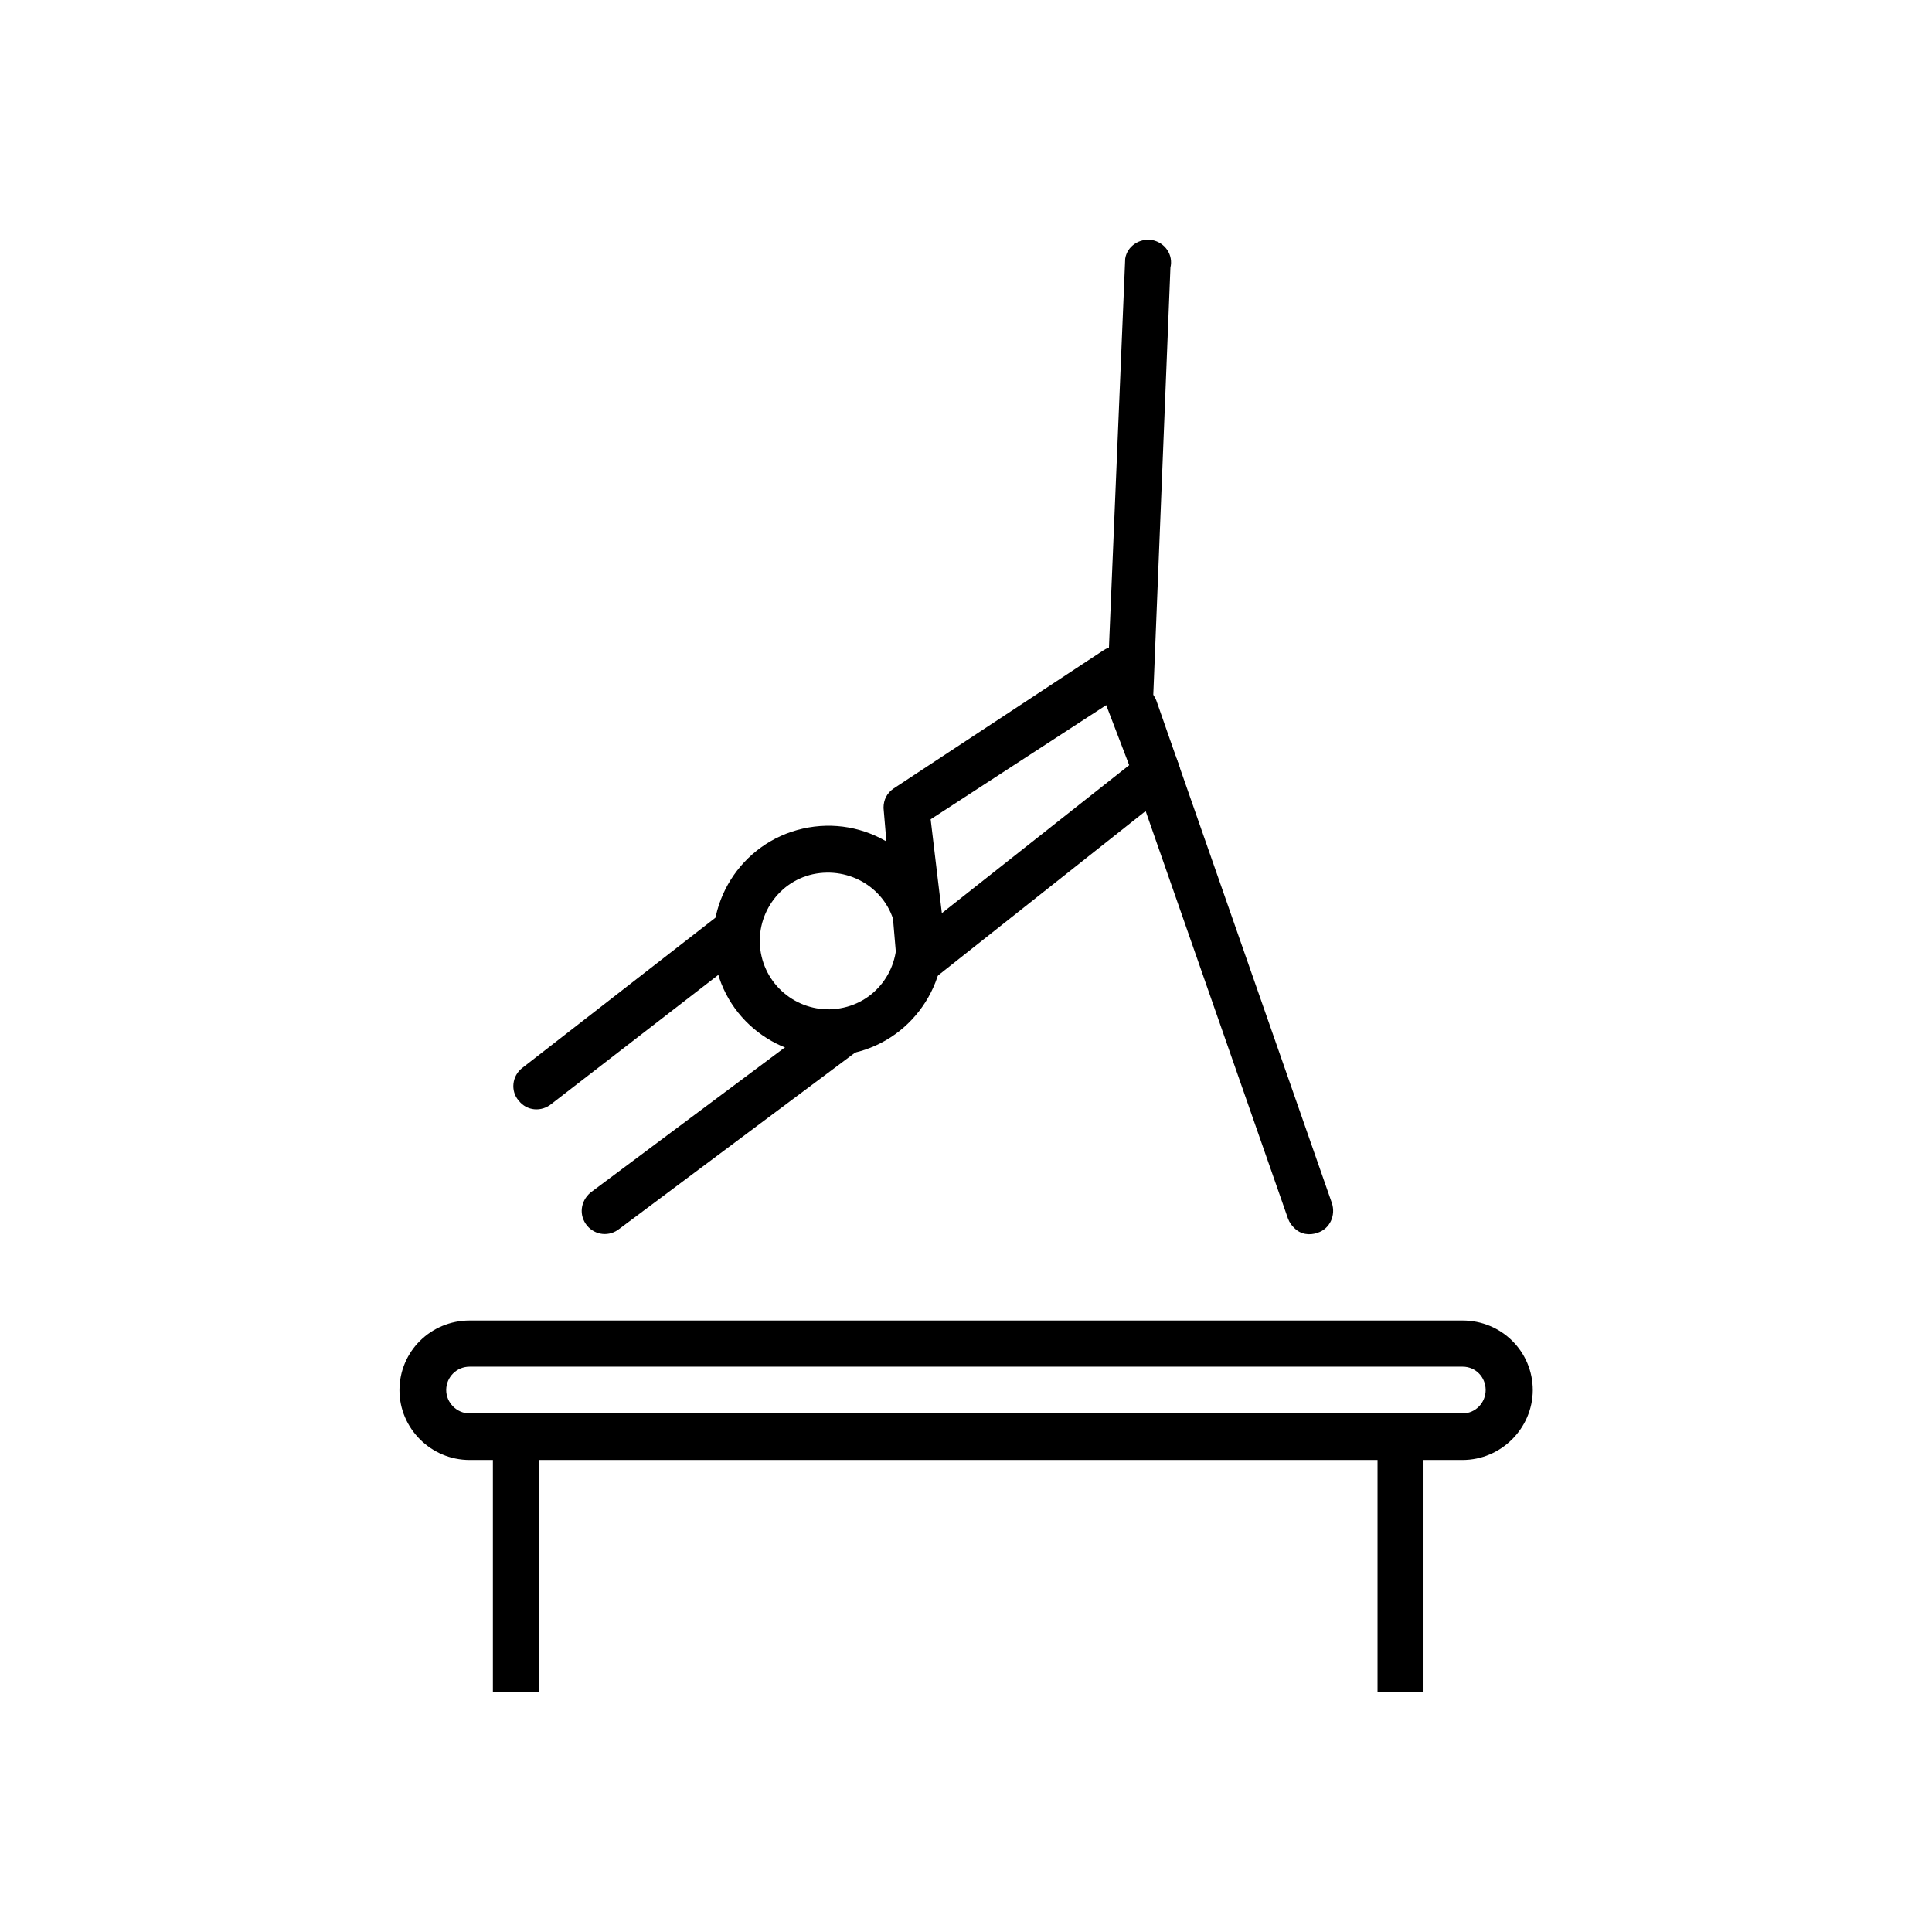
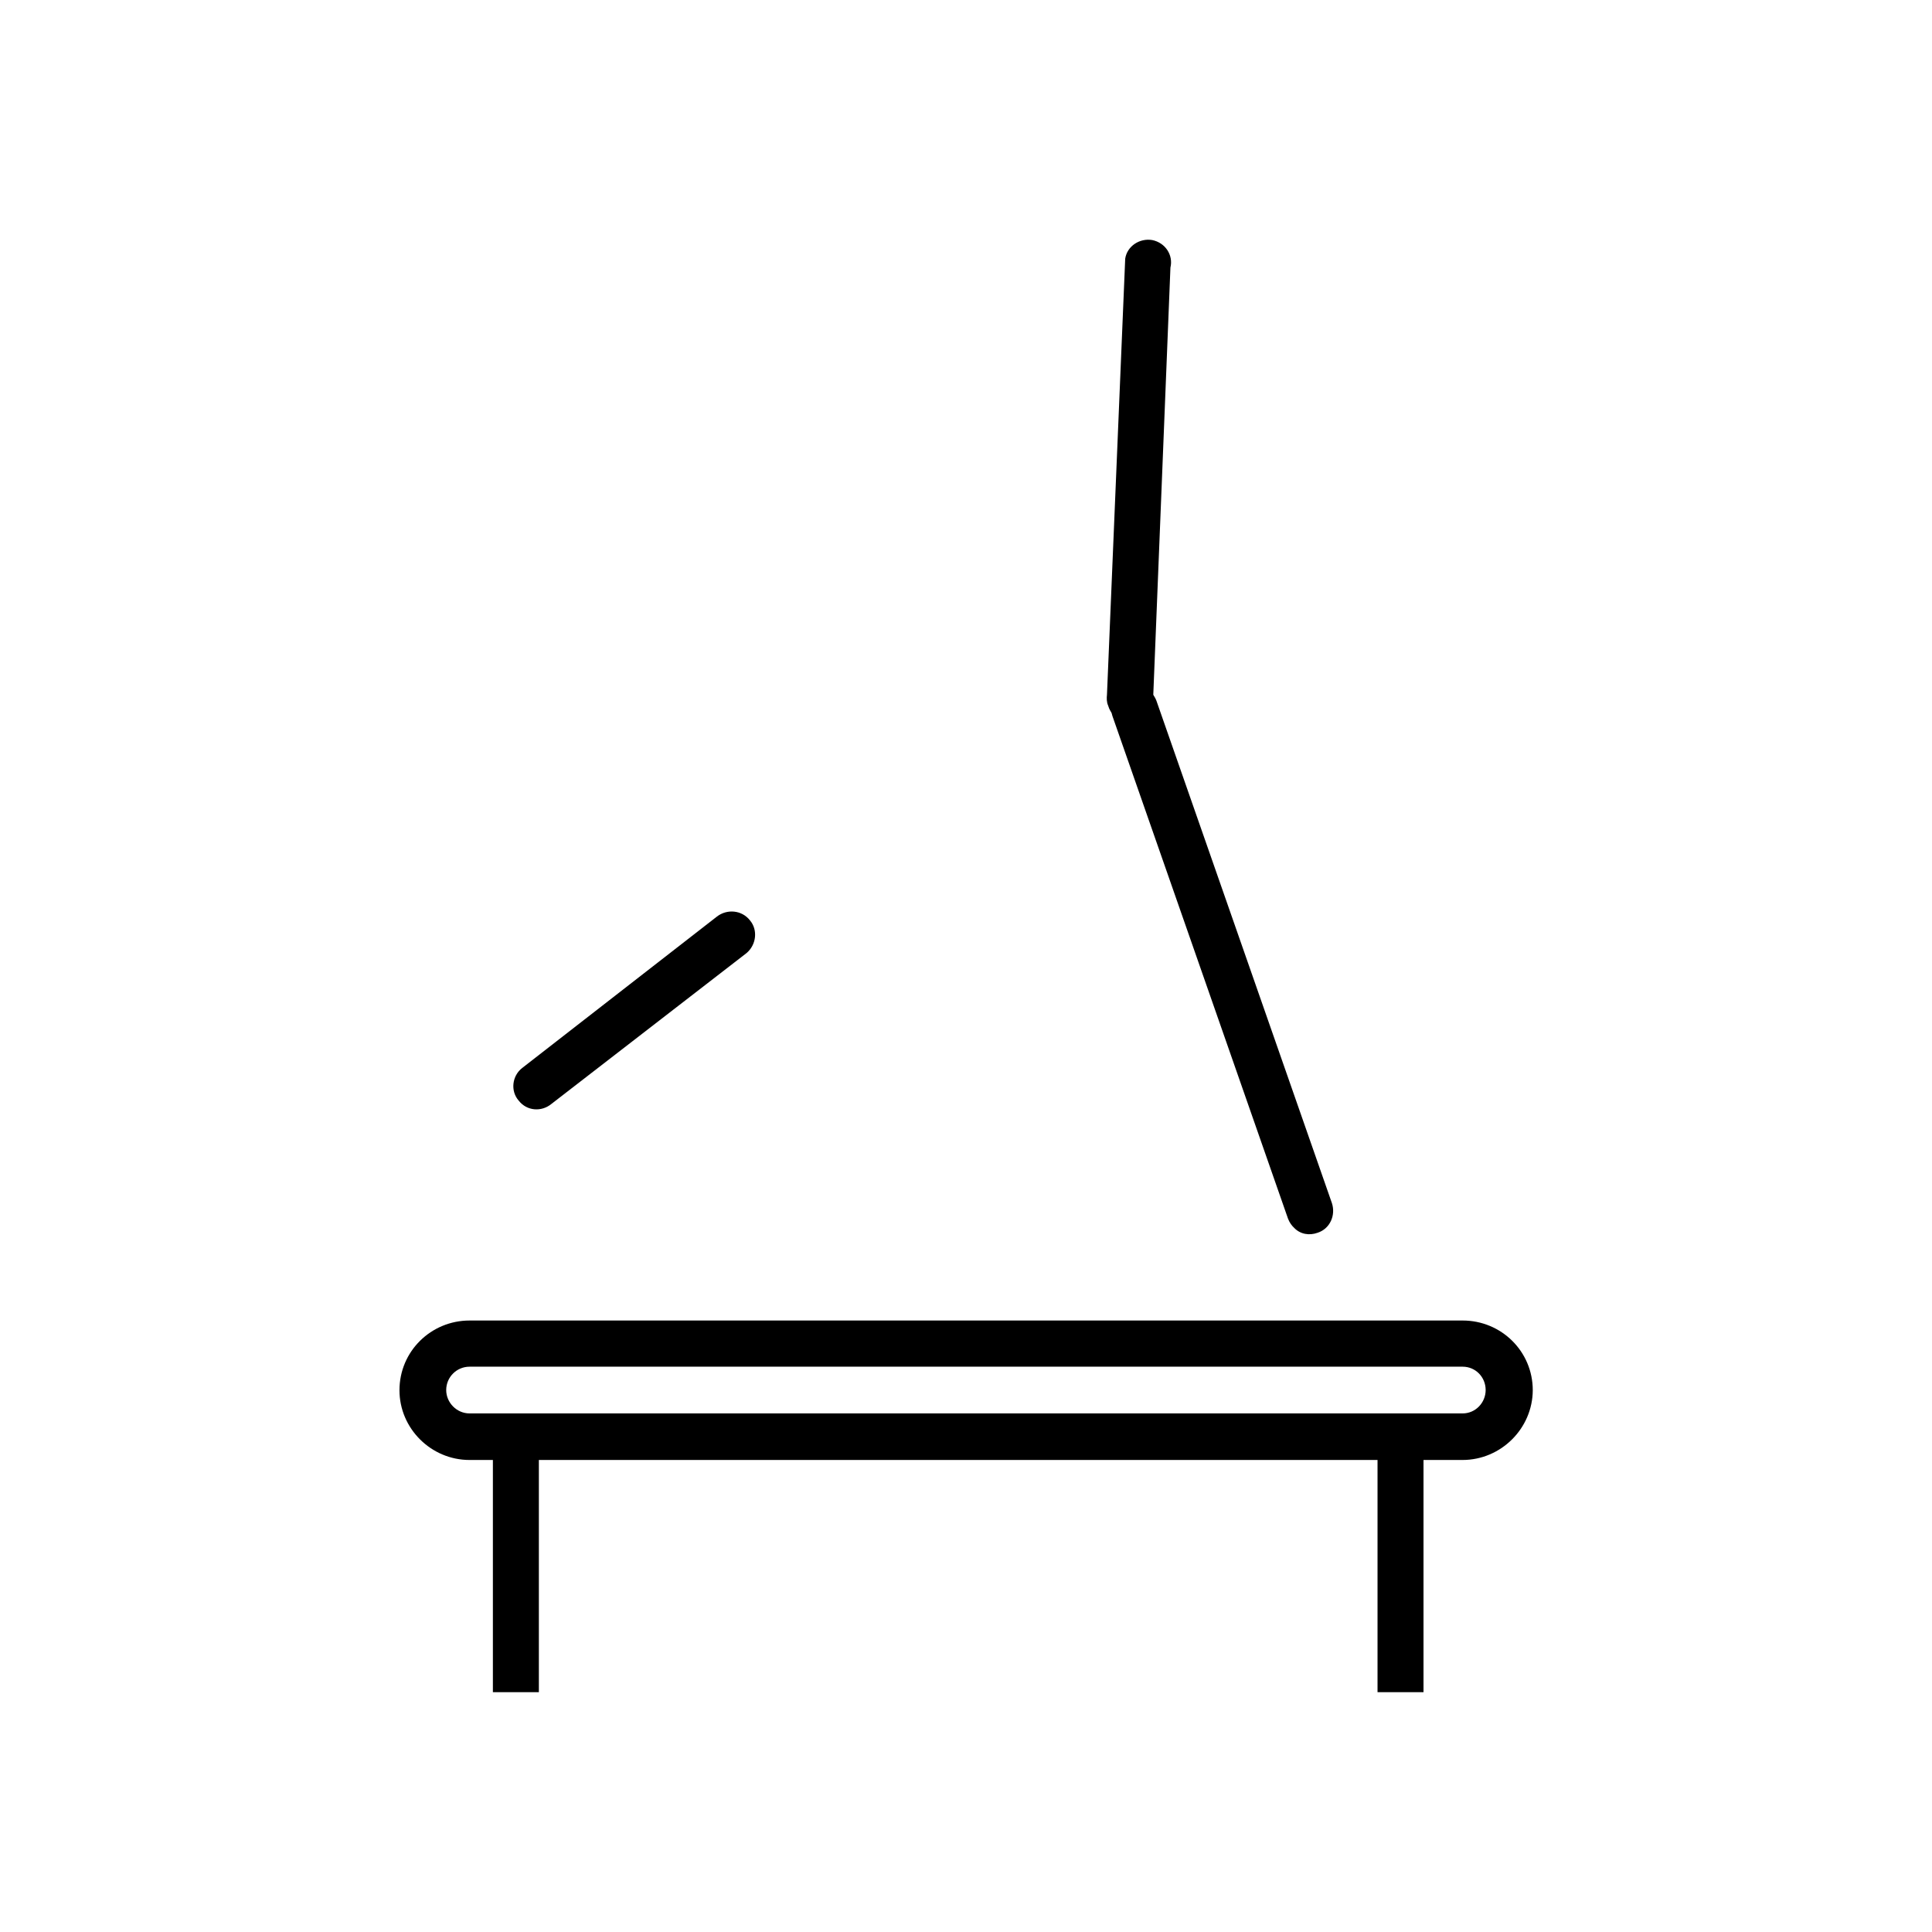
<svg xmlns="http://www.w3.org/2000/svg" fill="#000000" width="800px" height="800px" version="1.1" viewBox="144 144 512 512">
  <g>
    <path d="m274.62 524.67h12.184v67.773h-12.184z" />
-     <path d="m509.06 524.67h12.184v67.773h-12.184z" />
+     <path d="m509.06 524.67h12.184v67.773h-12.184" />
    <path d="m531.57 530.91h-263.13c-10.223 0-18.578-8.359-18.578-18.48 0-10.32 8.359-18.48 18.578-18.48h263.18c10.223 0 18.578 8.156 18.578 18.48-0.051 10.121-8.41 18.48-18.629 18.48zm-263.13-24.723c-3.426 0-6.191 2.769-6.191 6.191 0 3.324 2.769 6.191 6.191 6.191h263.18c3.426 0 6.094-2.871 6.094-6.191 0-3.426-2.668-6.191-6.094-6.191z" />
-     <path d="m454.38 353.57-62.938 49.848c-1.766 1.613-4.231 1.762-6.398 0.707-2.164-1.008-3.426-3.07-3.426-5.387l-3.473-40.637c0-2.164 0.906-3.926 2.668-5.137l55.586-36.605c1.562-1.059 3.625-1.461 5.387-0.906 1.762 0.504 3.121 1.863 3.926 3.523l10.629 27.496c0.305 0.703 0.402 1.508 0.402 2.164 0 1.914-0.703 3.777-2.363 4.934zm-63.746 7.555 2.969 24.875 49.645-39.223-6.09-15.914z" />
-     <path d="m393.3 386.61c3.625 16.414-6.797 32.727-23.012 36.402-16.41 3.828-32.828-6.496-36.5-22.809-3.828-16.414 6.492-32.879 22.957-36.605s32.73 6.496 36.555 23.012zm-47.48 10.824c2.266 9.719 11.984 15.809 21.75 13.594 9.719-2.164 15.809-11.883 13.594-21.75-2.164-9.719-11.883-15.711-21.75-13.594-9.766 2.164-15.859 12.035-13.594 21.75z" />
-     <path d="m371.95 414.05c2.164 2.566 1.66 6.496-1.008 8.66l-62.785 46.926c-2.672 2.164-6.394 1.762-8.562-0.805-2.266-2.769-1.762-6.496 0.859-8.762l62.836-46.926c2.566-2.117 6.496-1.762 8.66 0.906z" />
    <path d="m342.75 387.91c2.164 2.566 1.66 6.496-0.906 8.66l-51.711 39.98c-2.617 2.164-6.496 1.91-8.66-0.859-2.266-2.566-1.762-6.594 0.906-8.66l51.609-40.129c2.668-2.062 6.598-1.762 8.762 1.008z" />
    <path d="m487 469.43c1.613 1.66 3.977 2.062 6.195 1.258 3.269-1.059 4.832-4.633 3.773-7.856l-46.523-133.18c-1.207-3.125-4.633-4.785-7.856-3.625-3.172 1.207-4.832 4.629-3.773 7.754l46.523 133.18c0.402 1.059 1.008 1.863 1.66 2.469z" />
    <path d="m437.66 330.97c0.605 2.164 2.367 3.926 4.633 4.227 3.324 0.758 6.695-1.406 7.25-4.832l4.633-115.45c0.805-3.324-1.359-6.598-4.832-7.301-3.324-0.555-6.648 1.609-7.152 4.934l-4.832 115.55c-0.102 0.906-0.102 1.965 0.301 2.871z" />
  </g>
</svg>